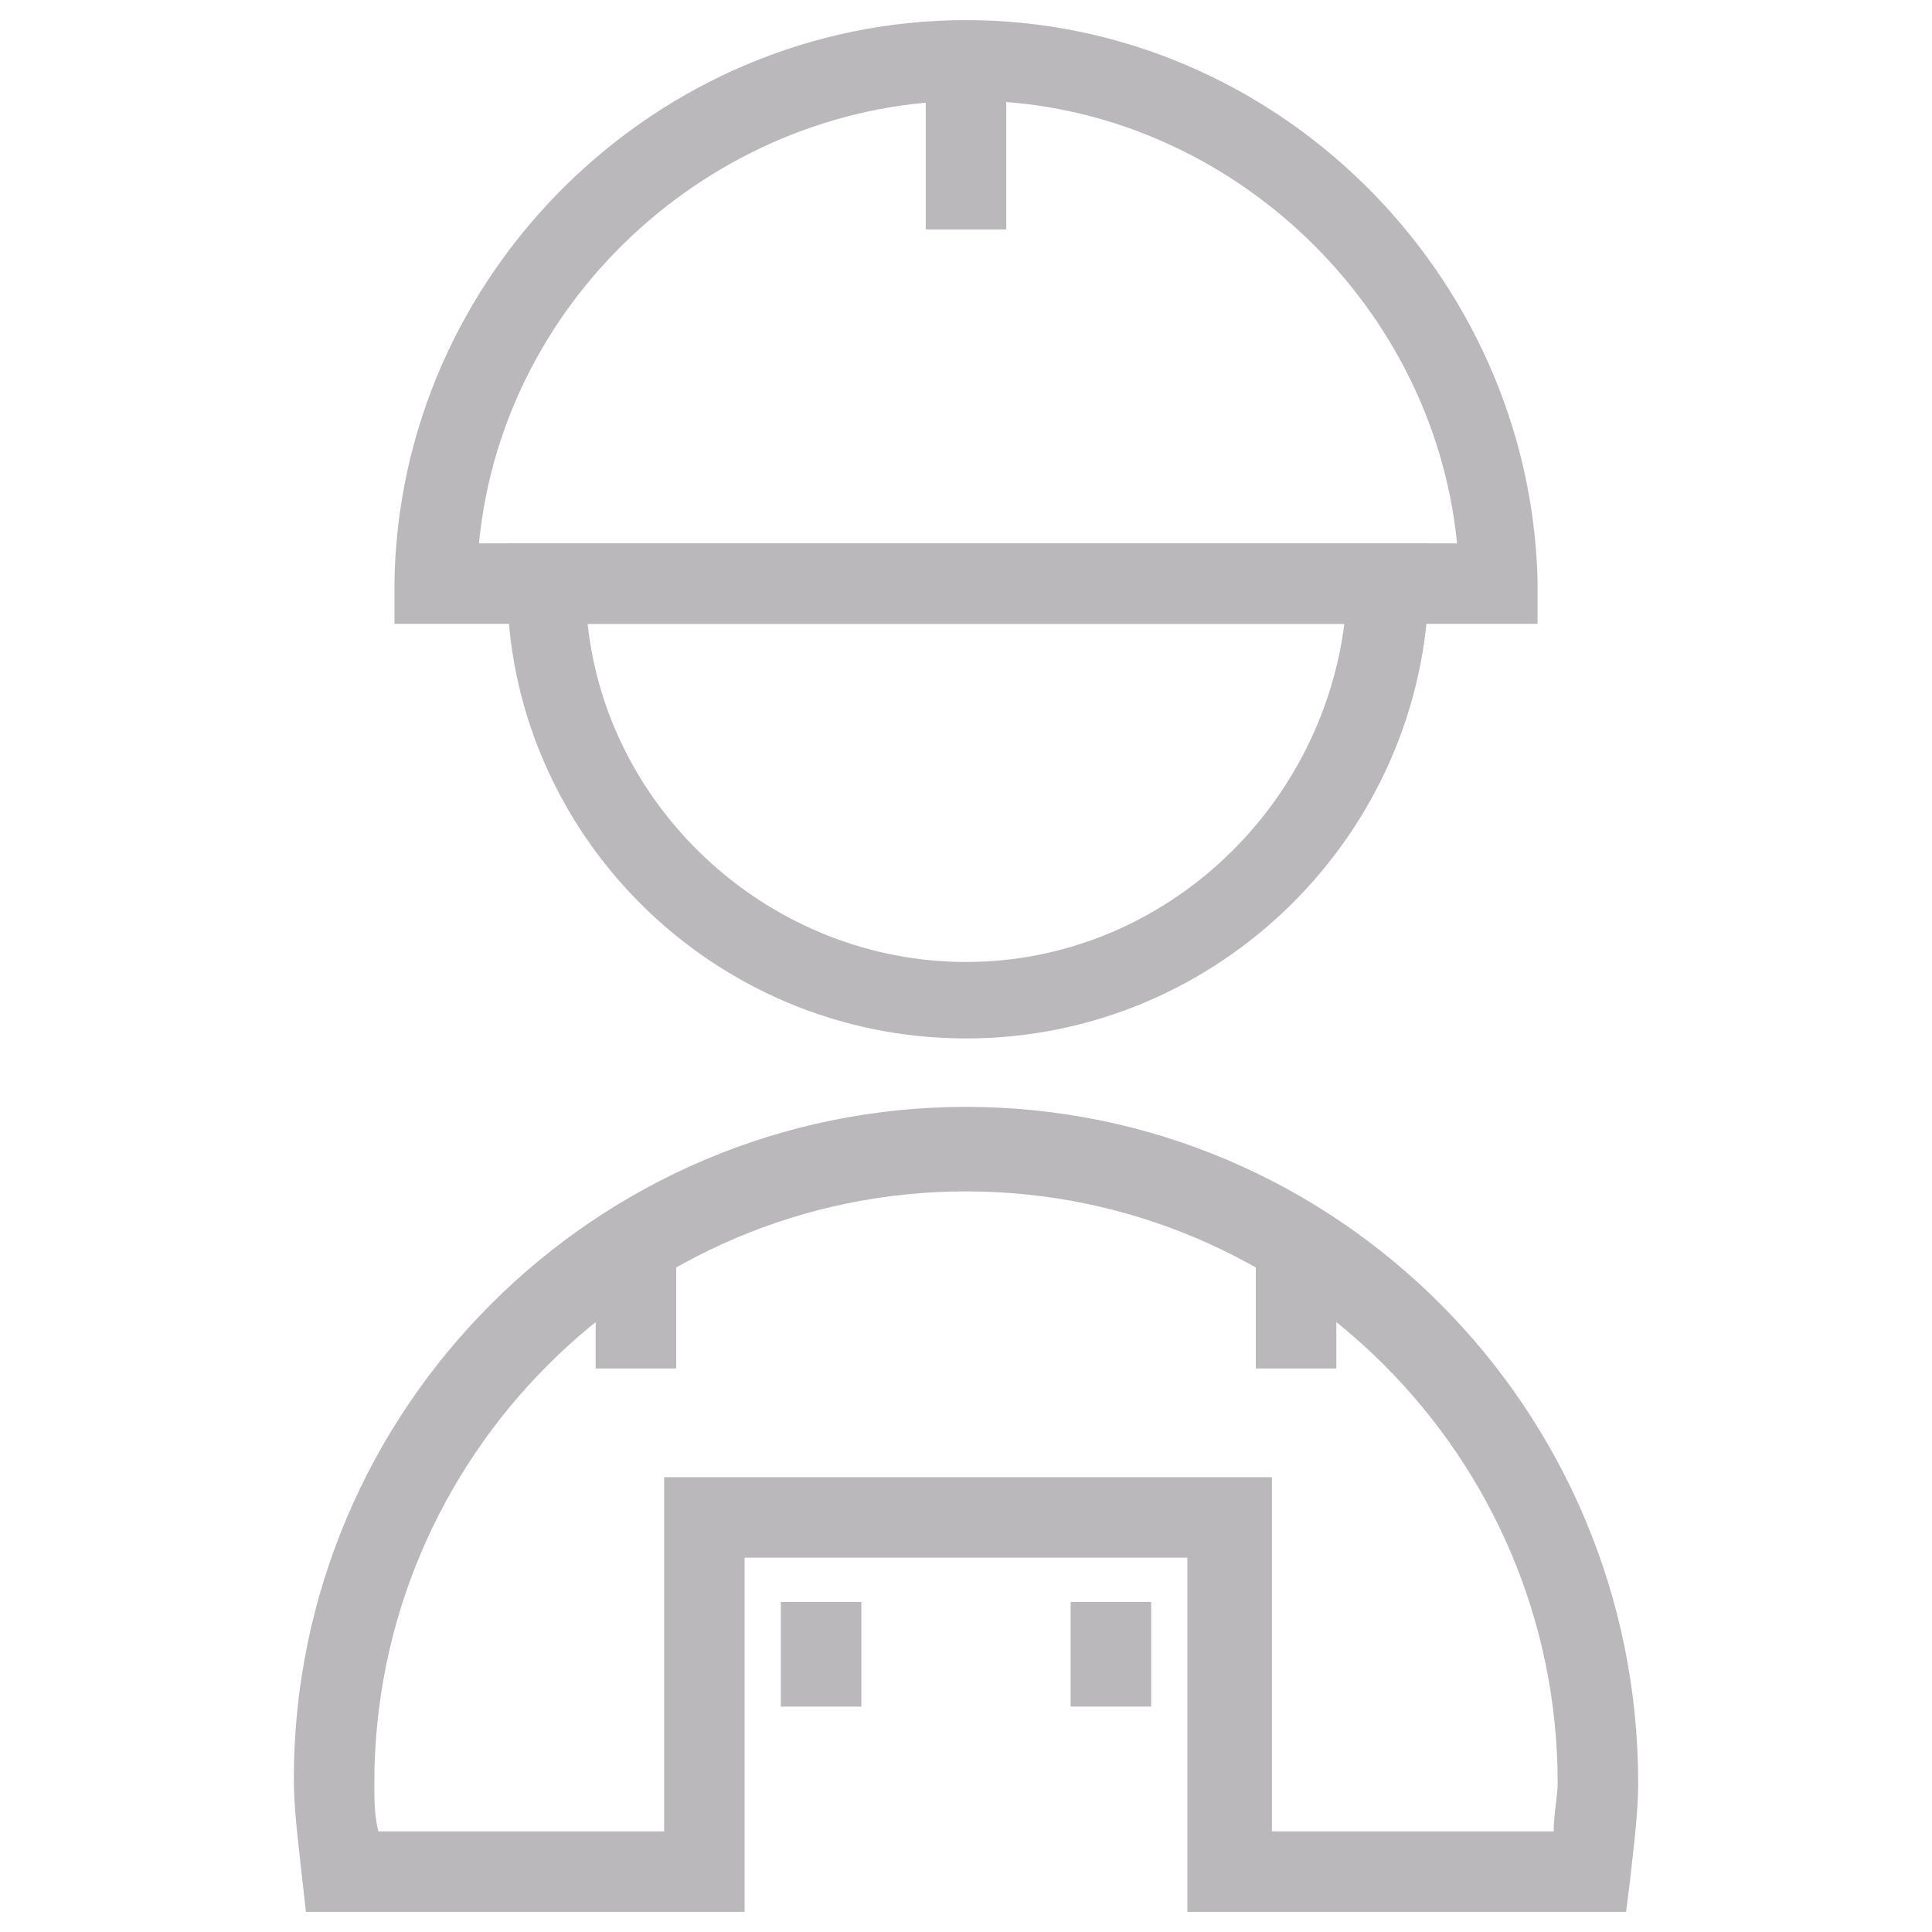
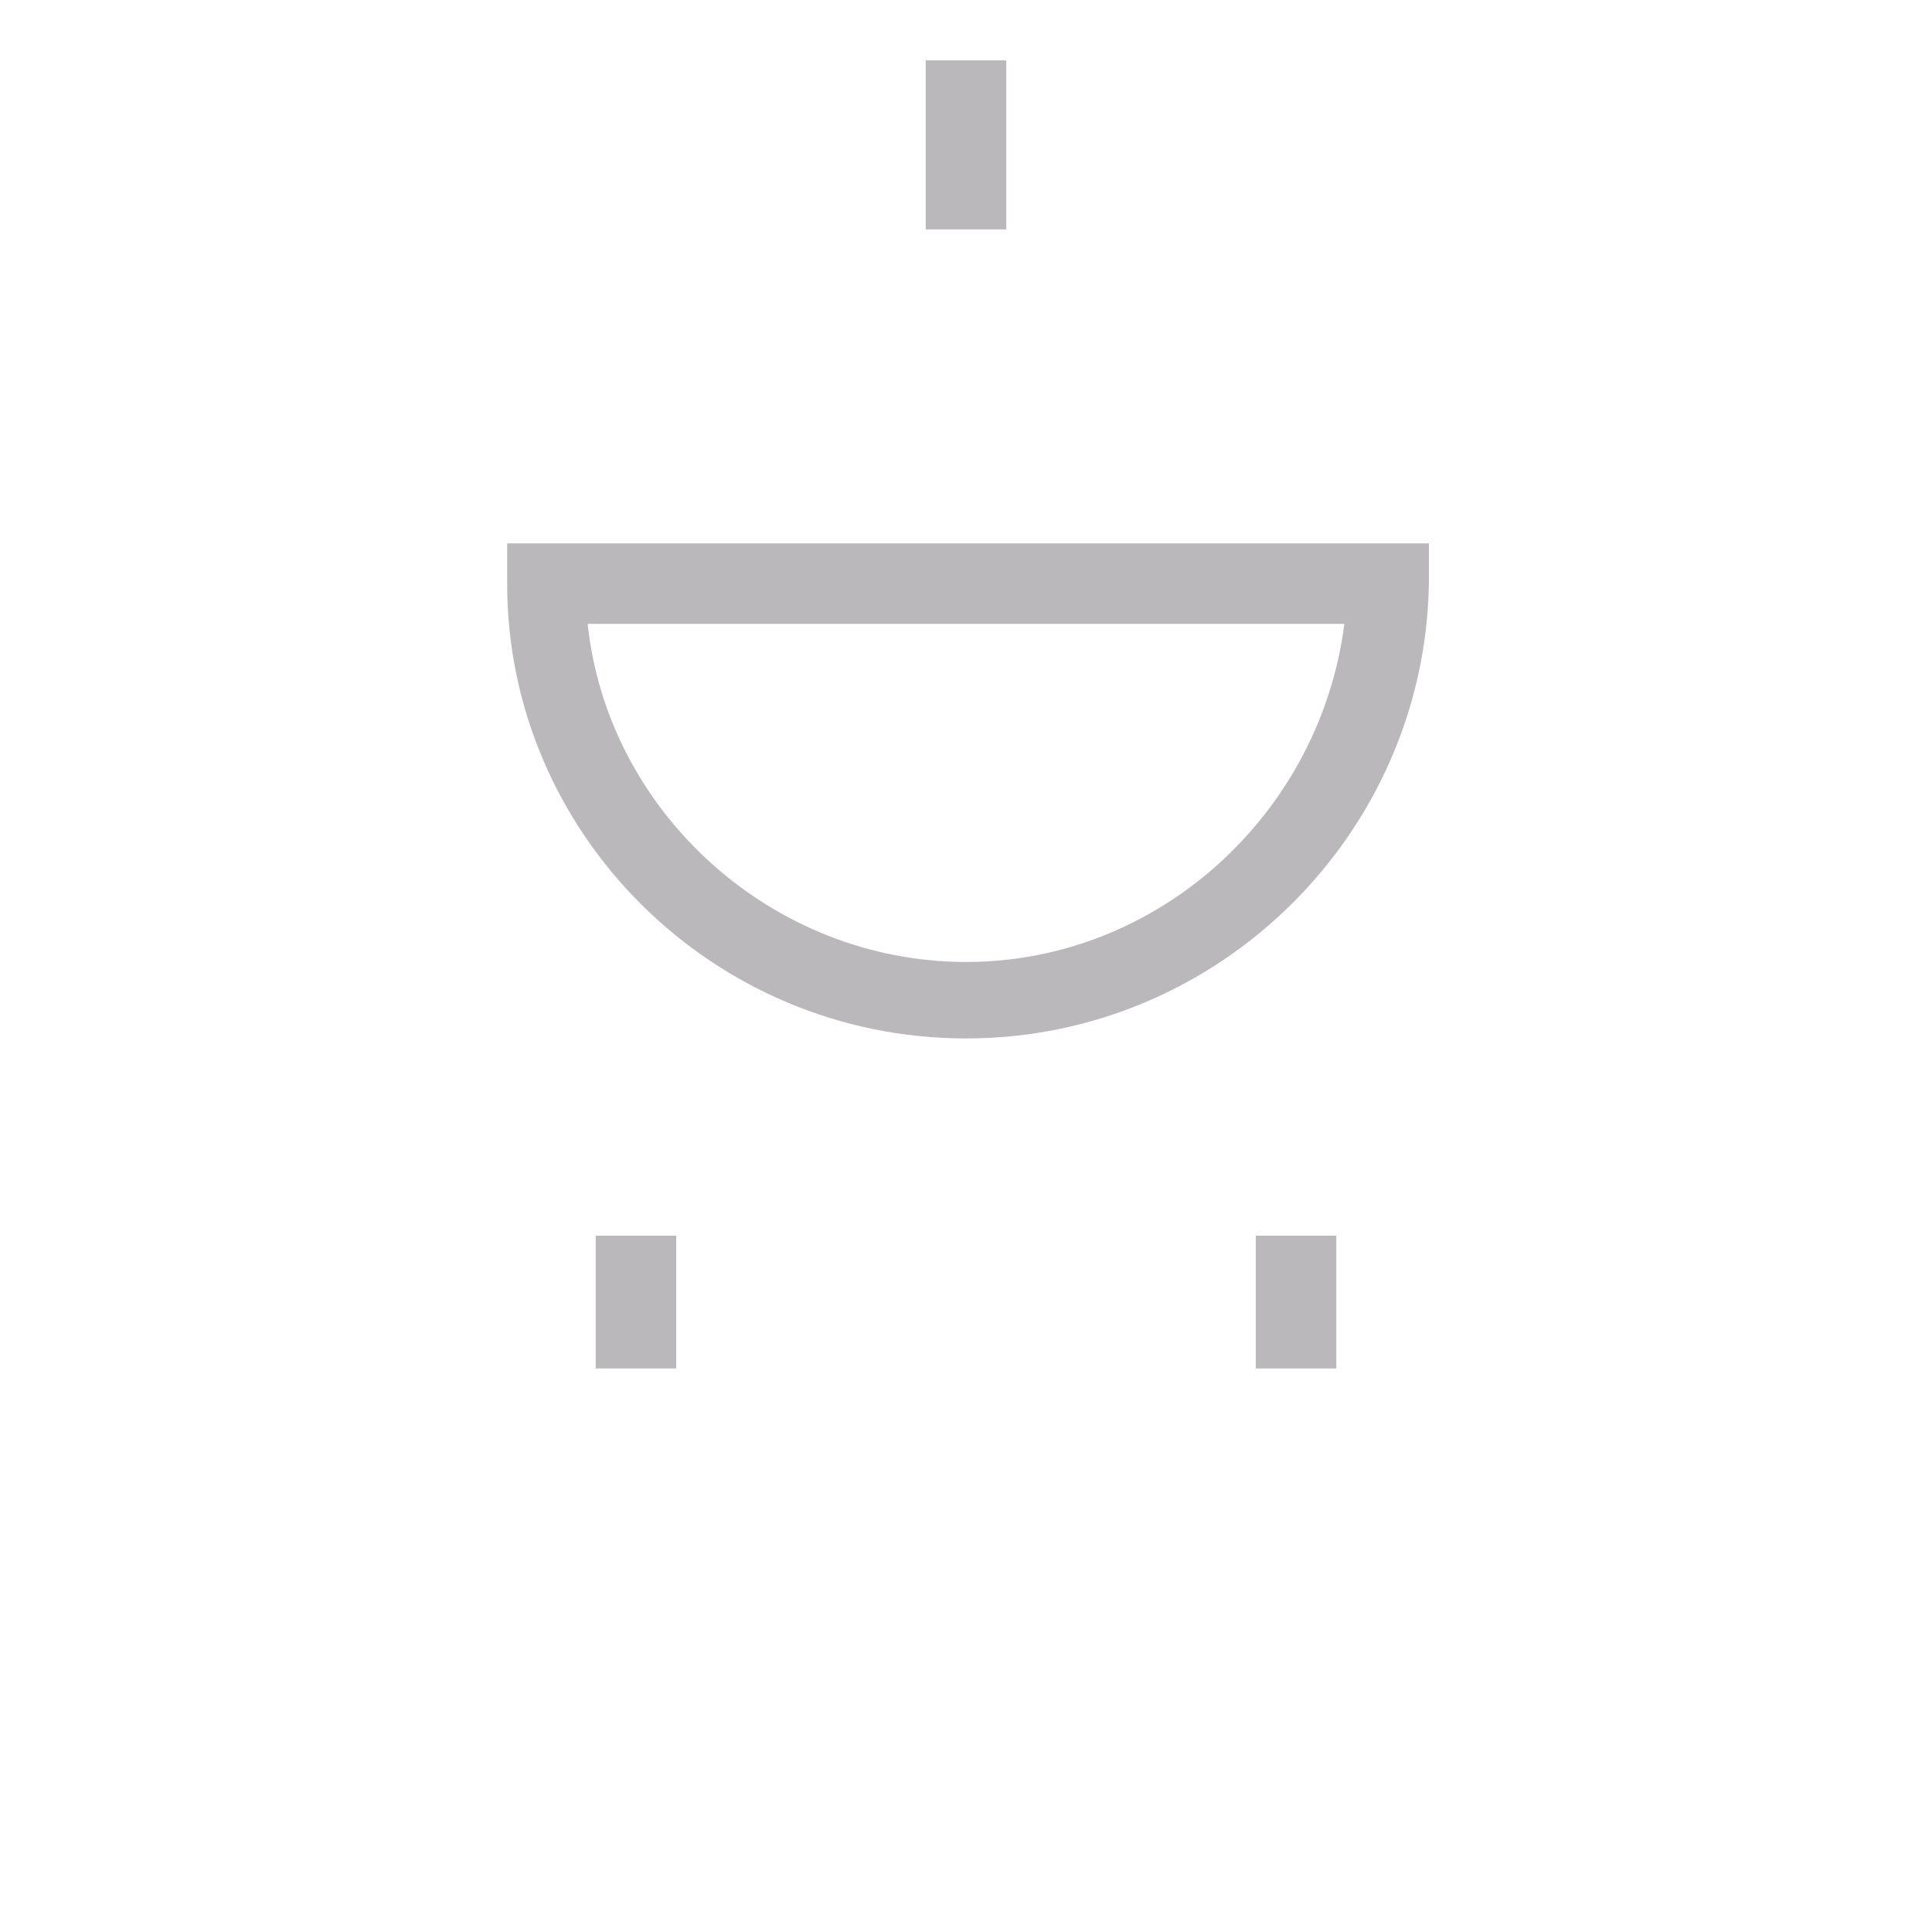
<svg xmlns="http://www.w3.org/2000/svg" fill="rgba(186,184,187,1)" viewBox="0 0 48 48">
-   <path fill="rgba(186,184,187,1)" d="M38.2 15.5H9.8v-1C9.9 6.8 16.3.5 24 .5s14 6.3 14.2 13.9v1.1zm-26.3-2h24.3c-.6-6.1-5.9-11-12.1-11s-11.6 4.8-12.2 11z" />
  <path fill="rgba(186,184,187,1)" d="M24 25.8c-6.3 0-11.4-5.1-11.4-11.3v-1h22.9v1c-.1 6.2-5.2 11.3-11.5 11.3zm-9.4-10.3c.5 4.7 4.6 8.4 9.4 8.4s8.8-3.7 9.4-8.4H14.6zM23 1.5h2v4.2h-2zM31.2 30.7h2V34h-2zM14.8 30.7h2V34h-2z" />
-   <path fill="rgba(186,184,187,1)" d="M40.4 47.5H29.5v-8.8h-11v8.8H7.6l-.1-.9c-.1-.9-.2-1.7-.2-2.4 0-9.2 7.5-16.7 16.7-16.7S40.7 35 40.7 44.3c0 .7-.1 1.5-.2 2.4l-.1.8zm-8.9-2h7.1c0-.4.1-.9.1-1.2 0-8.1-6.6-14.7-14.7-14.7S9.3 36.2 9.3 44.3c0 .4 0 .8.1 1.2h7.1v-8.8h15.1v8.8z" />
  <g>
-     <path fill="rgba(186,184,187,1)" d="M26.6 39.8h2v2.6h-2zM19.4 39.8h2v2.6h-2z" />
-   </g>
+     </g>
</svg>